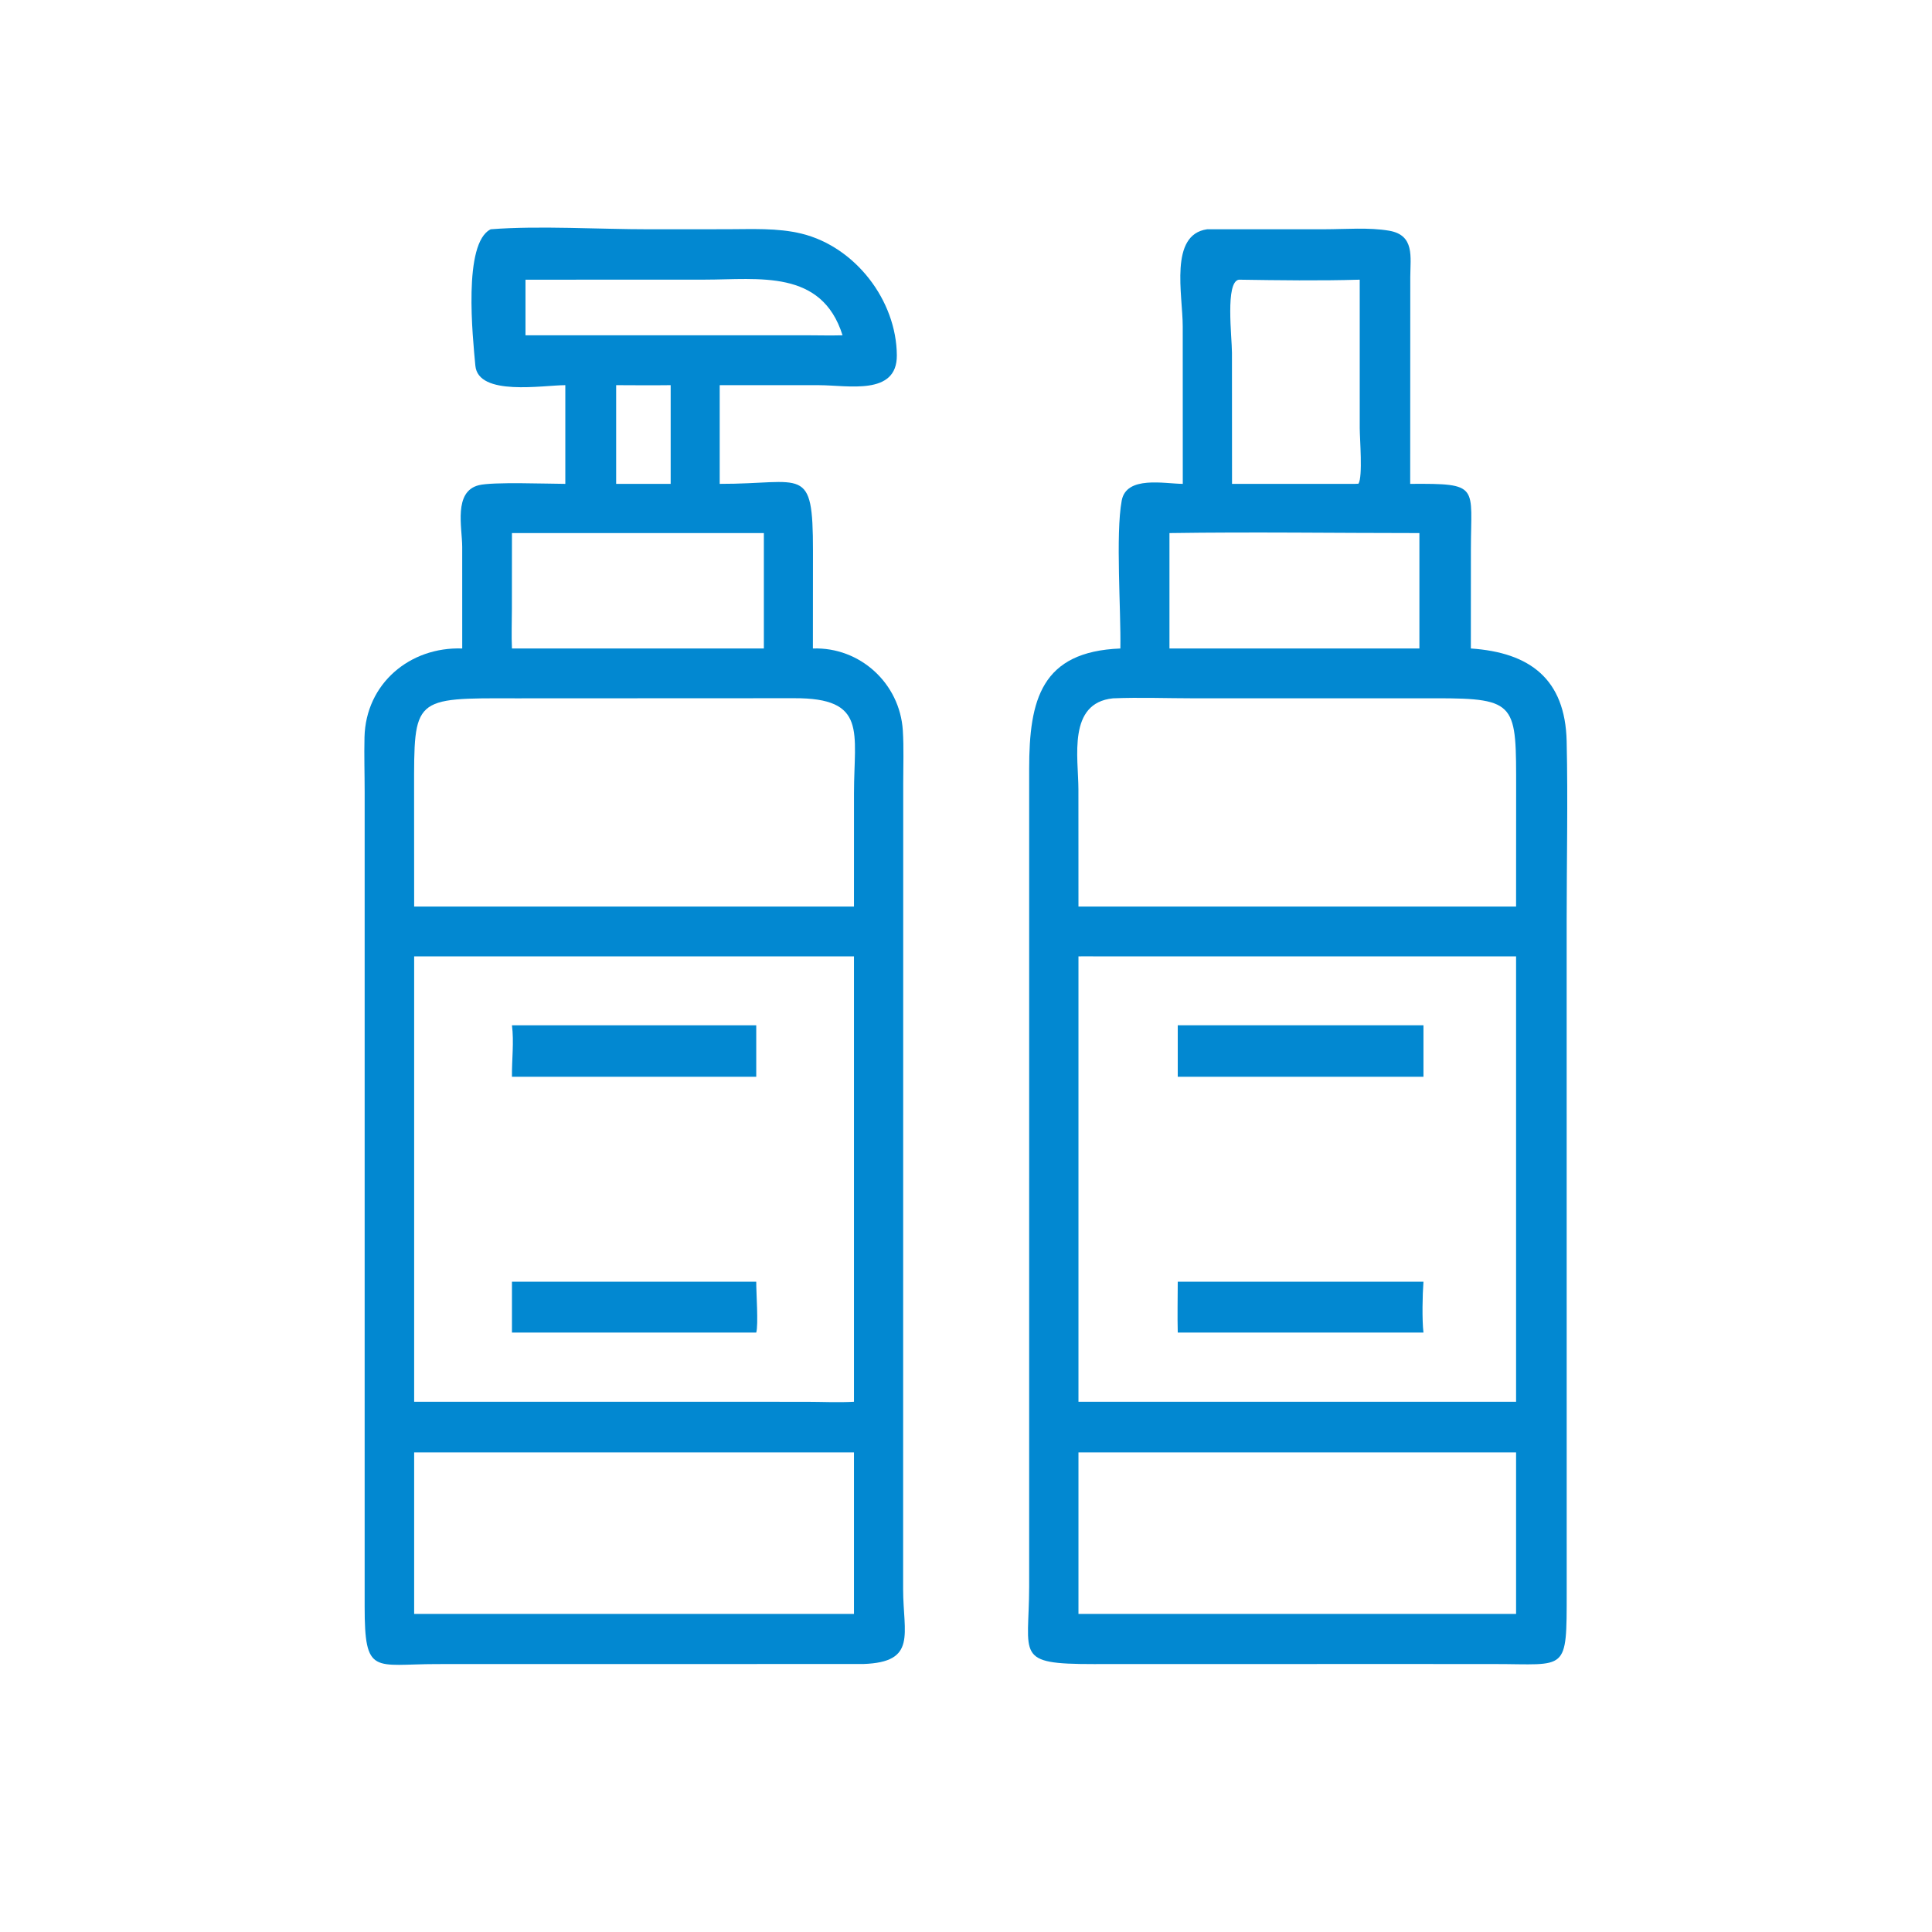
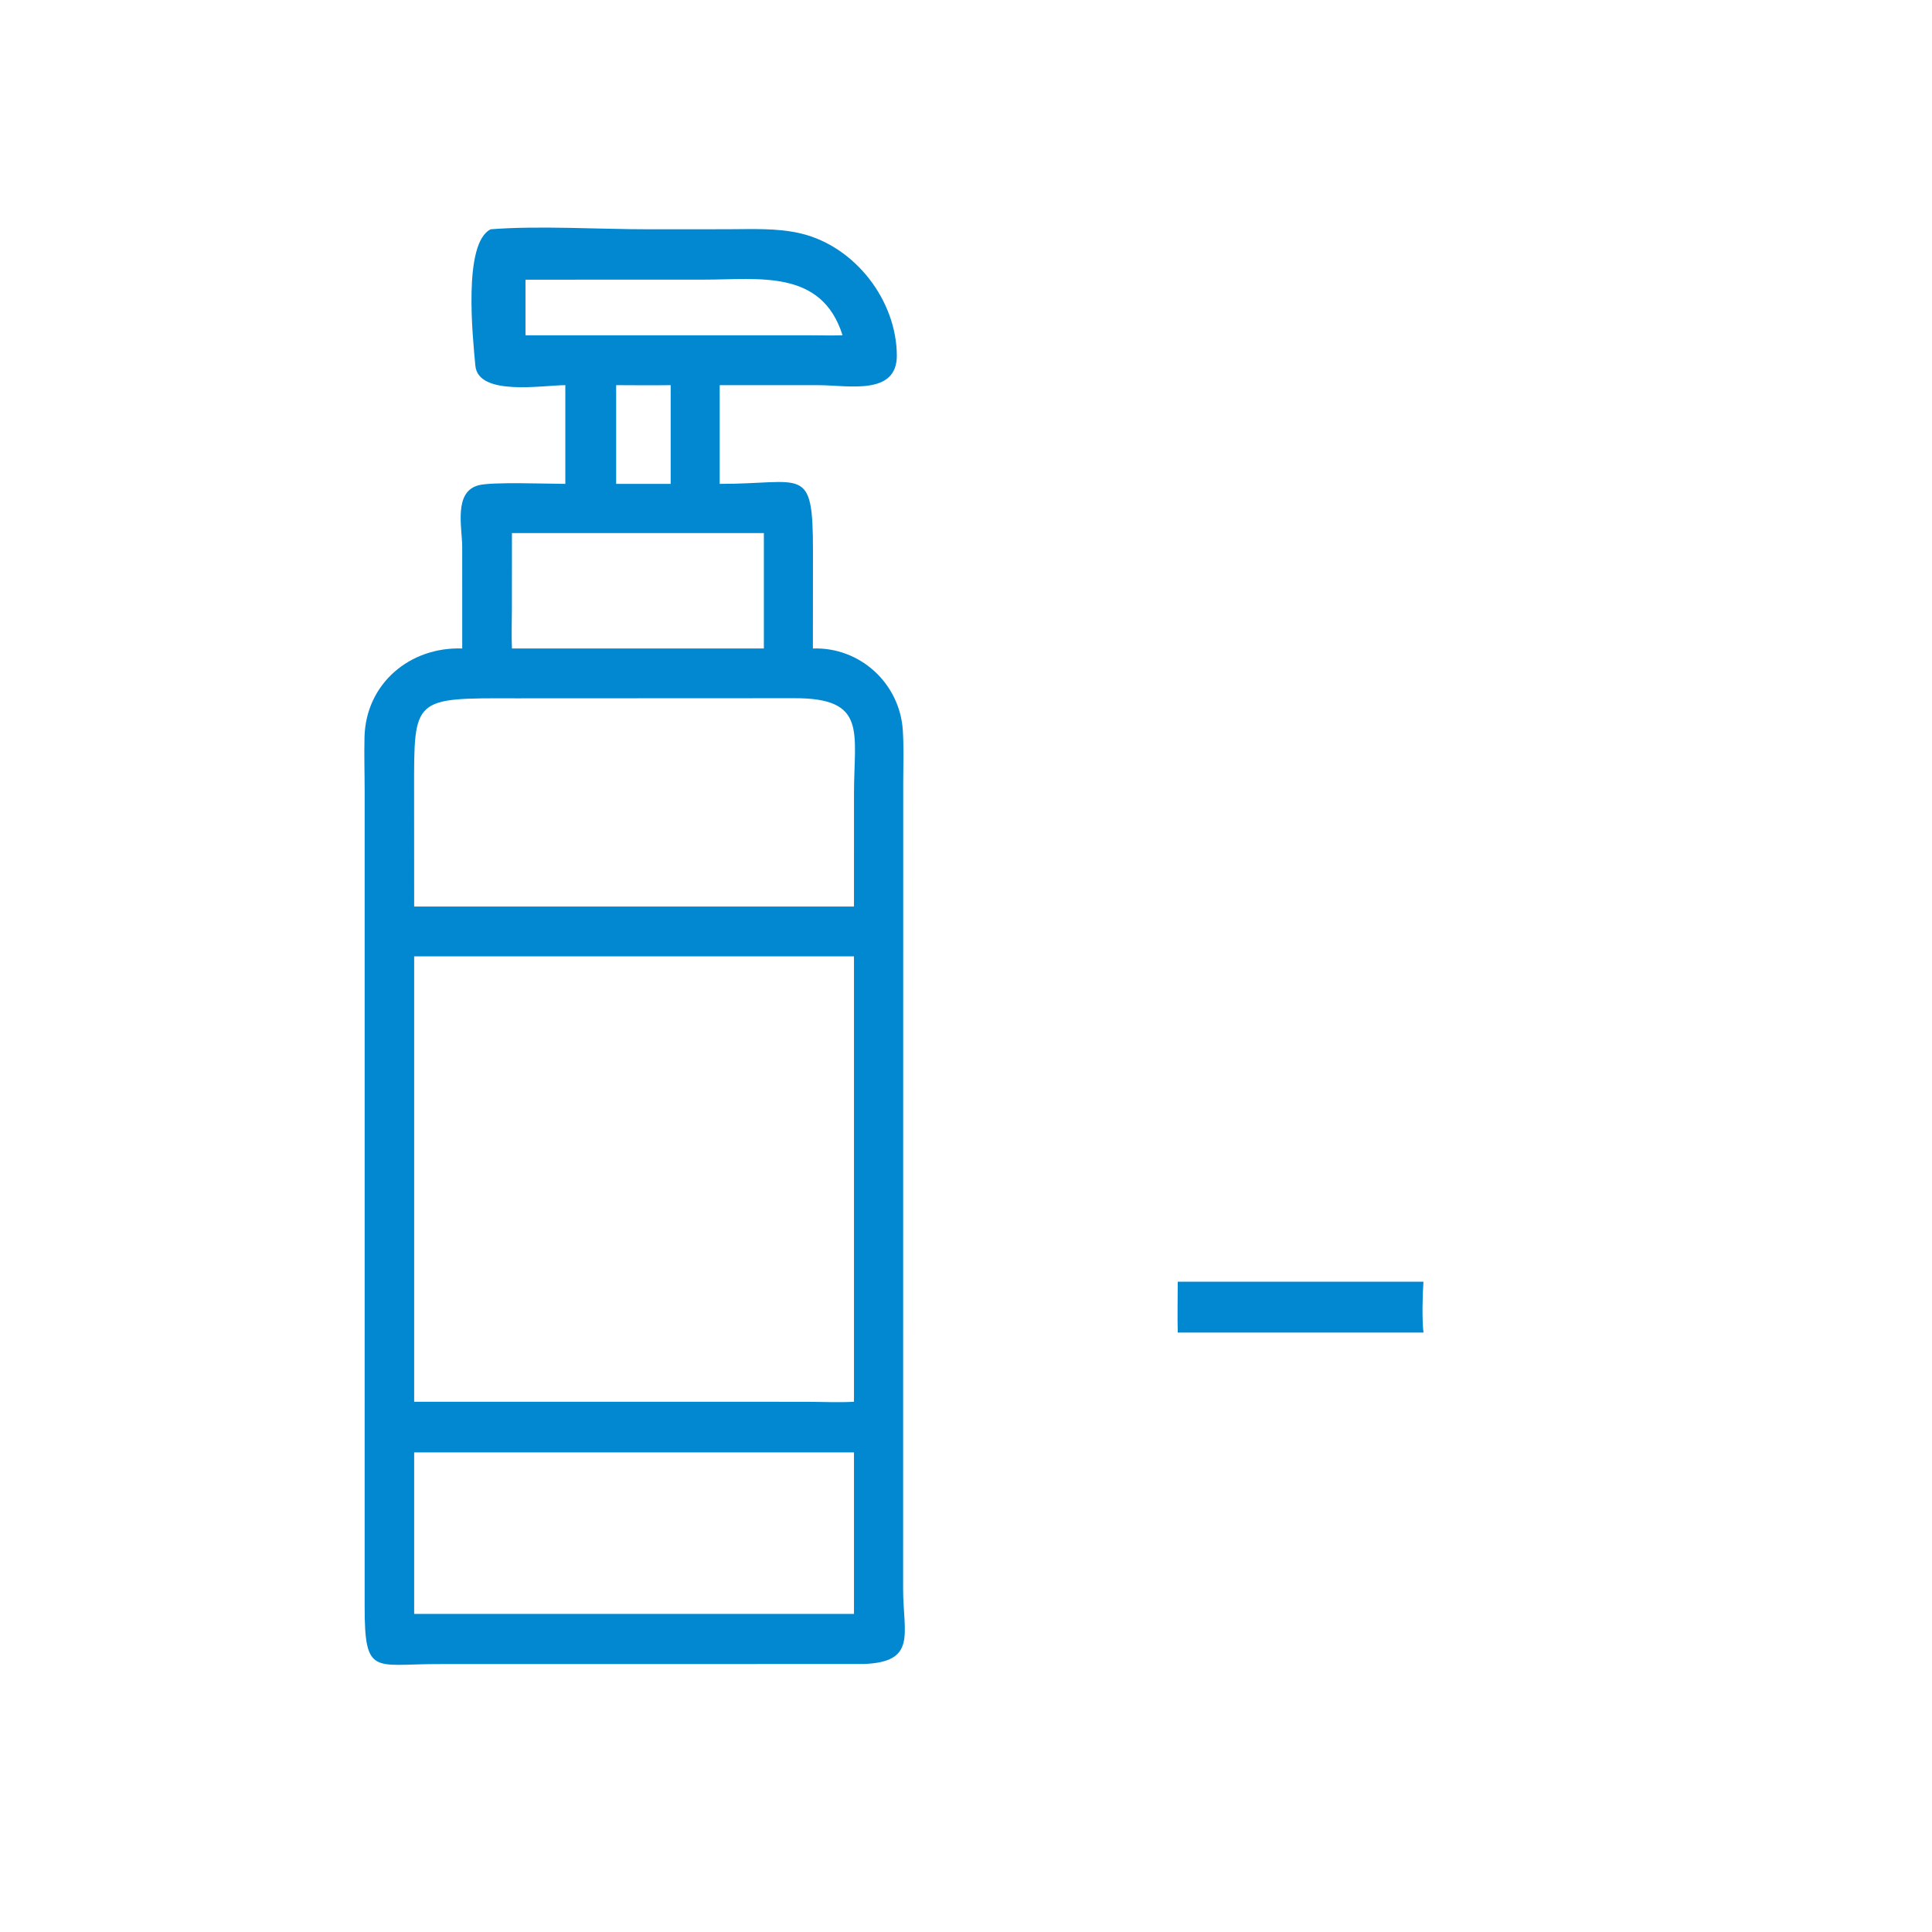
<svg xmlns="http://www.w3.org/2000/svg" width="1024" height="1024" viewBox="0 0 1024 1024" style="background: transparent;">
  <path fill="#0288D1" transform="scale(2 2)" d="M149.816 102.071C143.961 102.072 126.725 105.102 125.974 96.902C125.282 89.347 122.63 64.406 130.043 60.761C142.686 59.754 158.906 60.771 171.961 60.762L192.615 60.749C199.146 60.746 206.044 60.352 212.427 61.919C226.68 65.418 237.582 79.624 237.67 94.181C237.736 104.951 224.646 102.082 217.111 102.078L190.729 102.071L190.729 128.23C212.937 128.283 215.455 122.949 215.445 146.013L215.426 171.857C227.9 171.425 238.478 181.089 239.259 193.596C239.544 198.167 239.364 202.825 239.364 207.407L239.337 421.155C239.353 433.013 243.104 440.493 228.802 440.978L115.757 440.996C99.149 441.008 96.621 444.141 96.636 425.725L96.638 209.909C96.637 205.068 96.478 200.198 96.596 195.361C96.94 181.169 108.622 171.358 122.495 171.857L122.489 144.912C122.481 139.804 120.116 130.29 126.873 128.587C130.57 127.655 145.053 128.219 149.816 128.23L149.816 102.071ZM148.865 74.118L139.259 74.118L139.259 88.854L213.875 88.854C217.004 88.86 220.157 88.948 223.283 88.854C217.757 71.275 201.113 74.105 186.723 74.106L148.865 74.118ZM163.288 102.071L163.288 128.23L177.734 128.23L177.734 102.071C172.92 102.138 168.103 102.088 163.288 102.071ZM135.673 141.272L135.658 161.359C135.656 164.84 135.508 168.383 135.673 171.857L202.432 171.857L202.432 141.272L135.673 141.272ZM136.686 185.065C109.355 184.982 109.735 184.75 109.739 209.444L109.755 240.247L200.413 240.247L226.31 240.247L226.317 210.202C226.322 194.004 229.93 184.945 210.413 185.032L136.686 185.065ZM109.755 253.446L109.755 371.48L213.518 371.487C217.743 371.49 222.099 371.716 226.31 371.48L226.31 253.446L109.755 253.446ZM119.152 384.897L109.755 384.897L109.755 427.709L218.063 427.709L226.31 427.709L226.31 384.897L119.152 384.897Z" />
-   <path fill="#0288D1" transform="scale(2 2)" d="M313.45 128.23L313.435 86.505C313.435 78.099 309.788 62.186 319.896 60.761L351.078 60.755C356.539 60.751 362.742 60.221 368.11 61.136C374.955 62.303 373.757 68.055 373.739 73.405L373.717 128.23C392.332 128.096 389.802 128.754 389.804 145.609L389.79 171.857C405.422 172.912 414.802 179.931 415.179 196.436C415.542 212.326 415.178 228.315 415.181 244.215L415.192 421.877C415.186 443.411 415.388 440.987 395.98 440.989L368.625 440.978L289.81 440.996C268.744 441.01 272.712 438.88 272.738 420.466L272.739 203.732C272.743 185.41 275.951 172.685 296.909 171.857C297.098 161.863 295.602 141.63 297.267 132.648C298.501 125.992 308.576 128.195 313.45 128.23ZM328.309 74.118C324.67 74.707 326.479 89.307 326.481 93.506L326.499 128.23L359.062 128.23L360.004 128.189C361.189 126.35 360.343 116.237 360.343 113.44L360.339 74.118C349.735 74.428 338.924 74.281 328.309 74.118ZM309.919 141.272L309.919 171.857L376.156 171.857L376.156 141.272C354.093 141.271 331.976 140.941 309.919 141.272ZM294.942 185.065C282.875 186.309 285.773 200.719 285.79 209.175L285.804 240.247L393.297 240.247L401.777 240.247L401.792 209.36C401.792 186.606 402.185 185.032 380.55 185.051L316.296 185.058C309.193 185.056 302.039 184.773 294.942 185.065ZM290.411 253.446C288.88 253.444 287.334 253.397 285.804 253.446L285.804 371.48L398.062 371.48L401.777 371.48L401.777 253.446L290.411 253.446ZM285.804 384.897L285.804 427.709L401.777 427.709L401.777 384.897L285.804 384.897Z" />
-   <path fill="#0288D1" transform="scale(2 2)" d="M135.673 285.355C135.621 280.869 136.244 276.134 135.673 271.709L200.413 271.709L200.413 285.355L135.673 285.355Z" />
-   <path fill="#0288D1" transform="scale(2 2)" d="M312.117 285.355L312.117 271.709L377.232 271.709L377.232 285.355L312.117 285.355Z" />
-   <path fill="#0288D1" transform="scale(2 2)" d="M135.673 353.144L135.673 339.665L200.413 339.665C200.385 342.399 201.018 351.062 200.413 353.144L135.673 353.144Z" />
  <path fill="#0288D1" transform="scale(2 2)" d="M312.117 353.144C312 348.661 312.109 344.151 312.117 339.665L377.232 339.665C376.964 343.175 376.837 349.782 377.232 353.144L312.117 353.144Z" />
</svg>